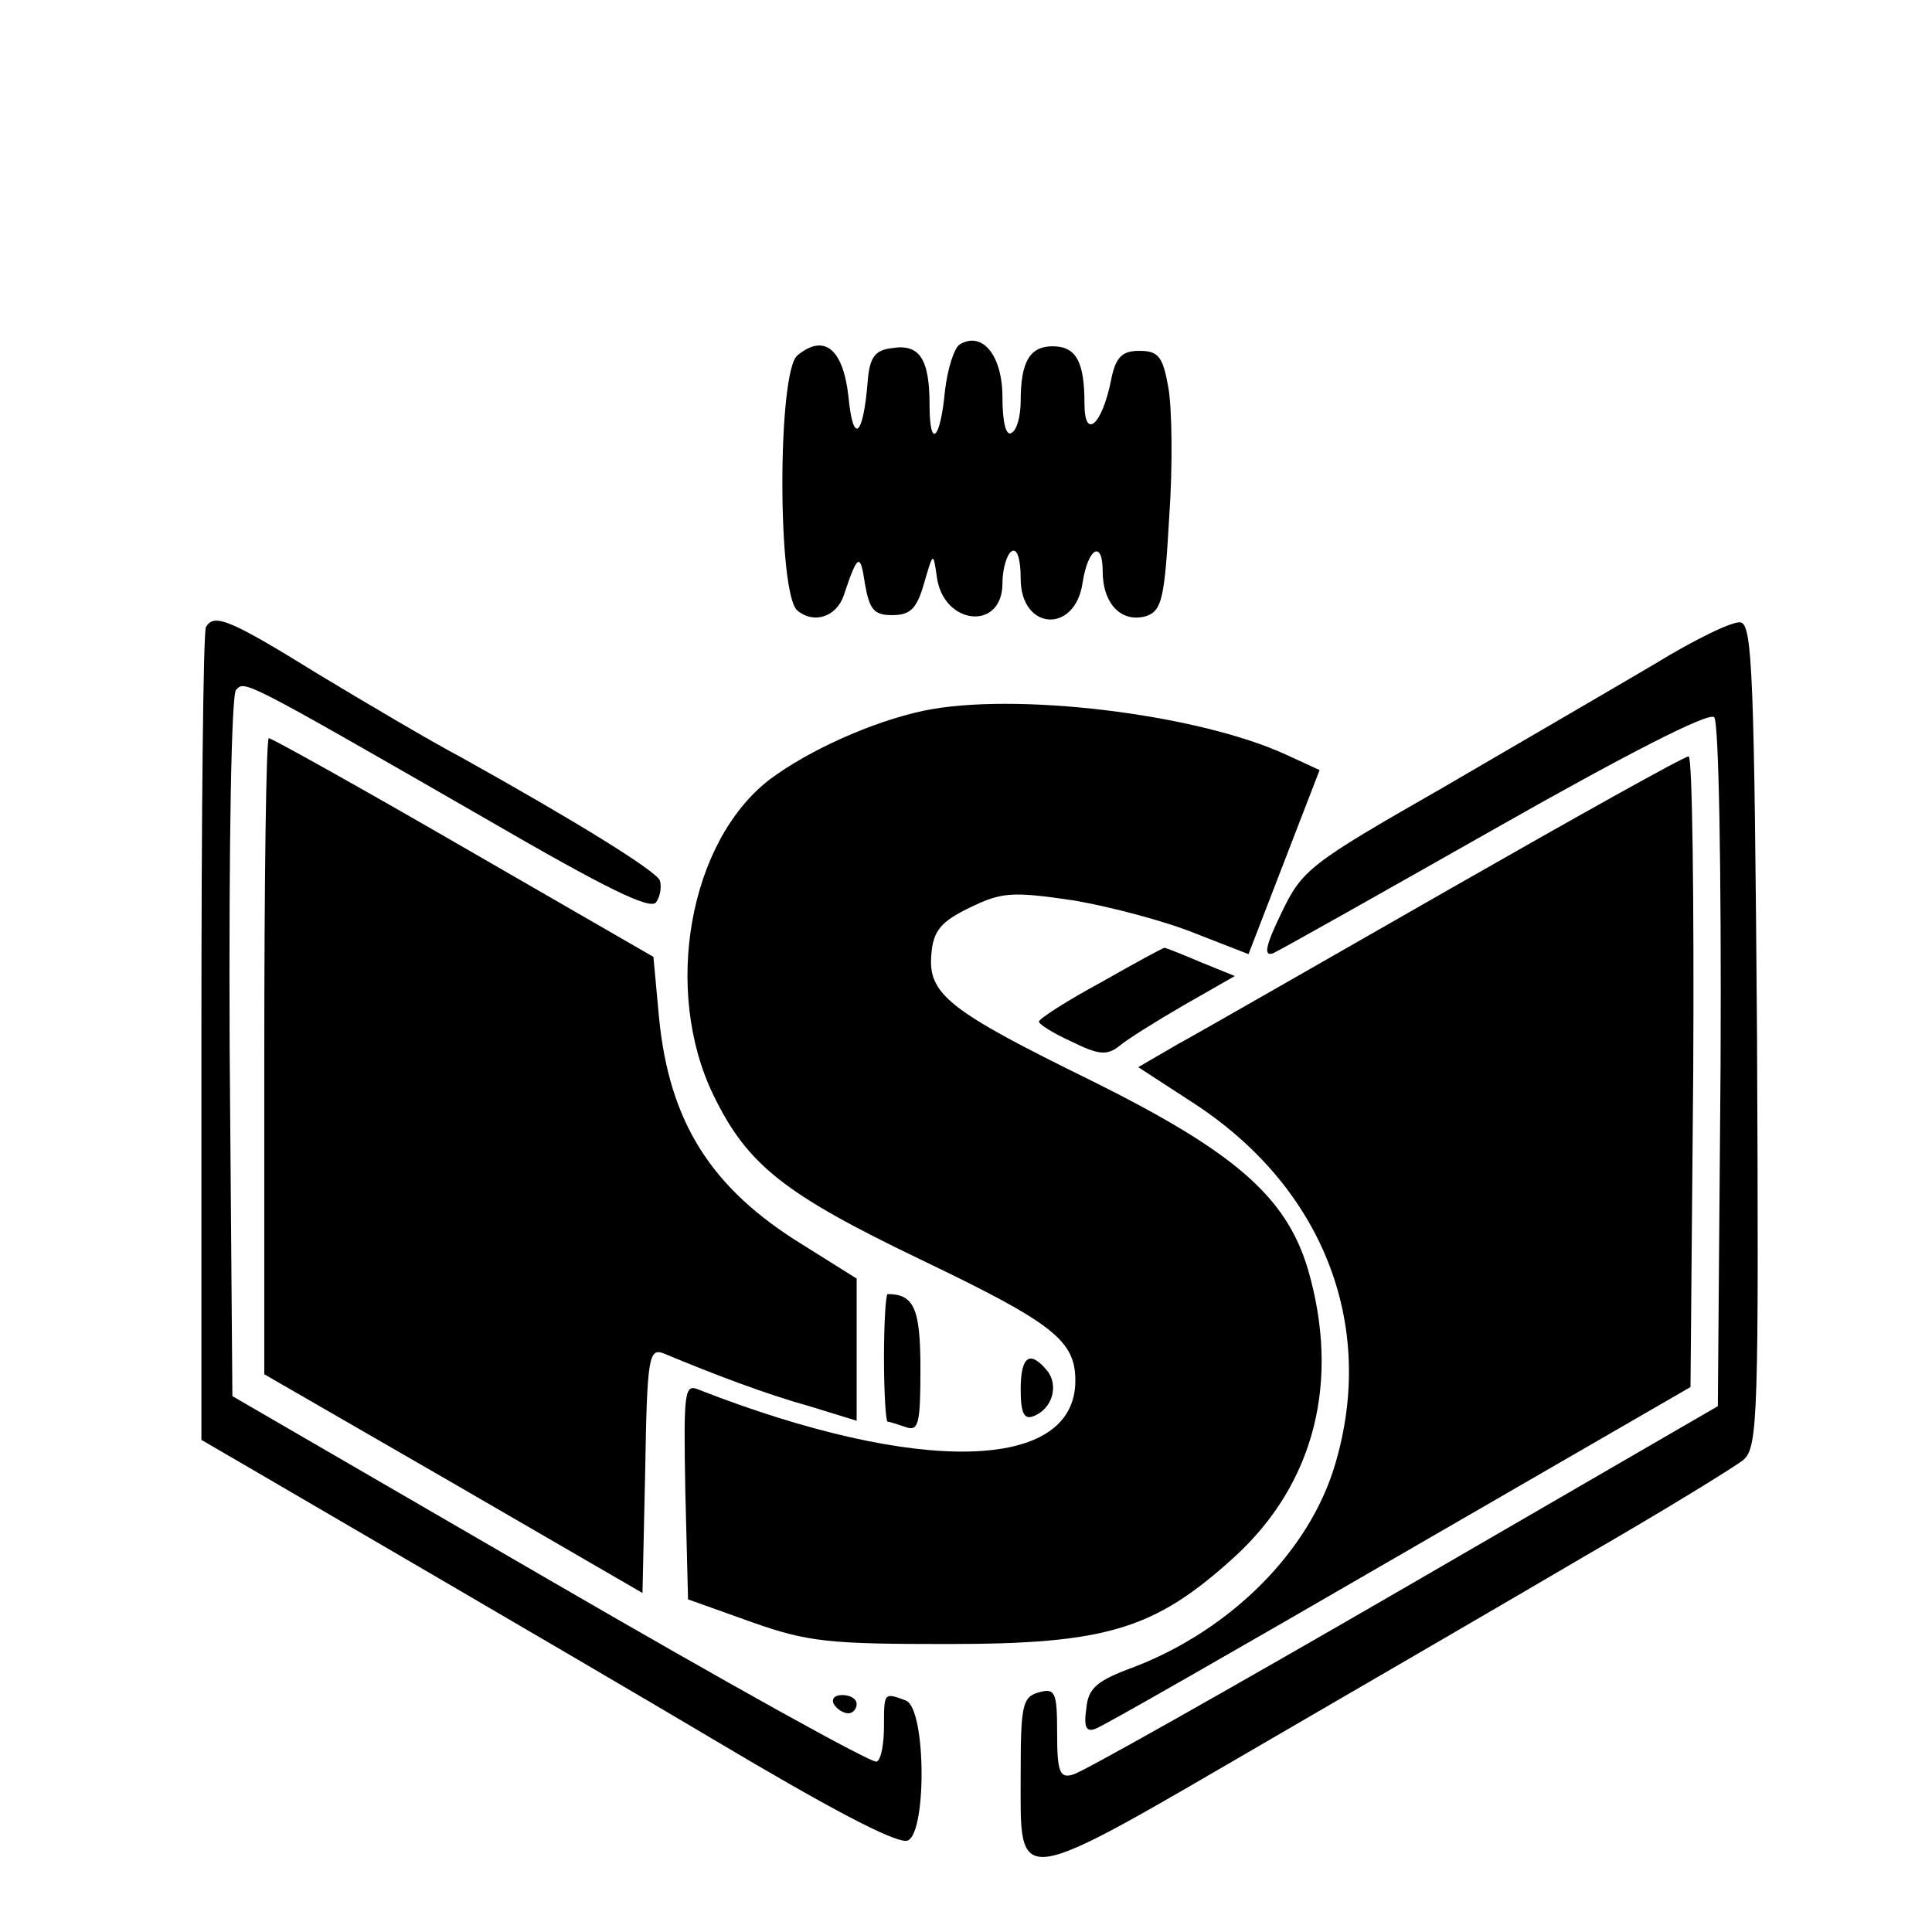
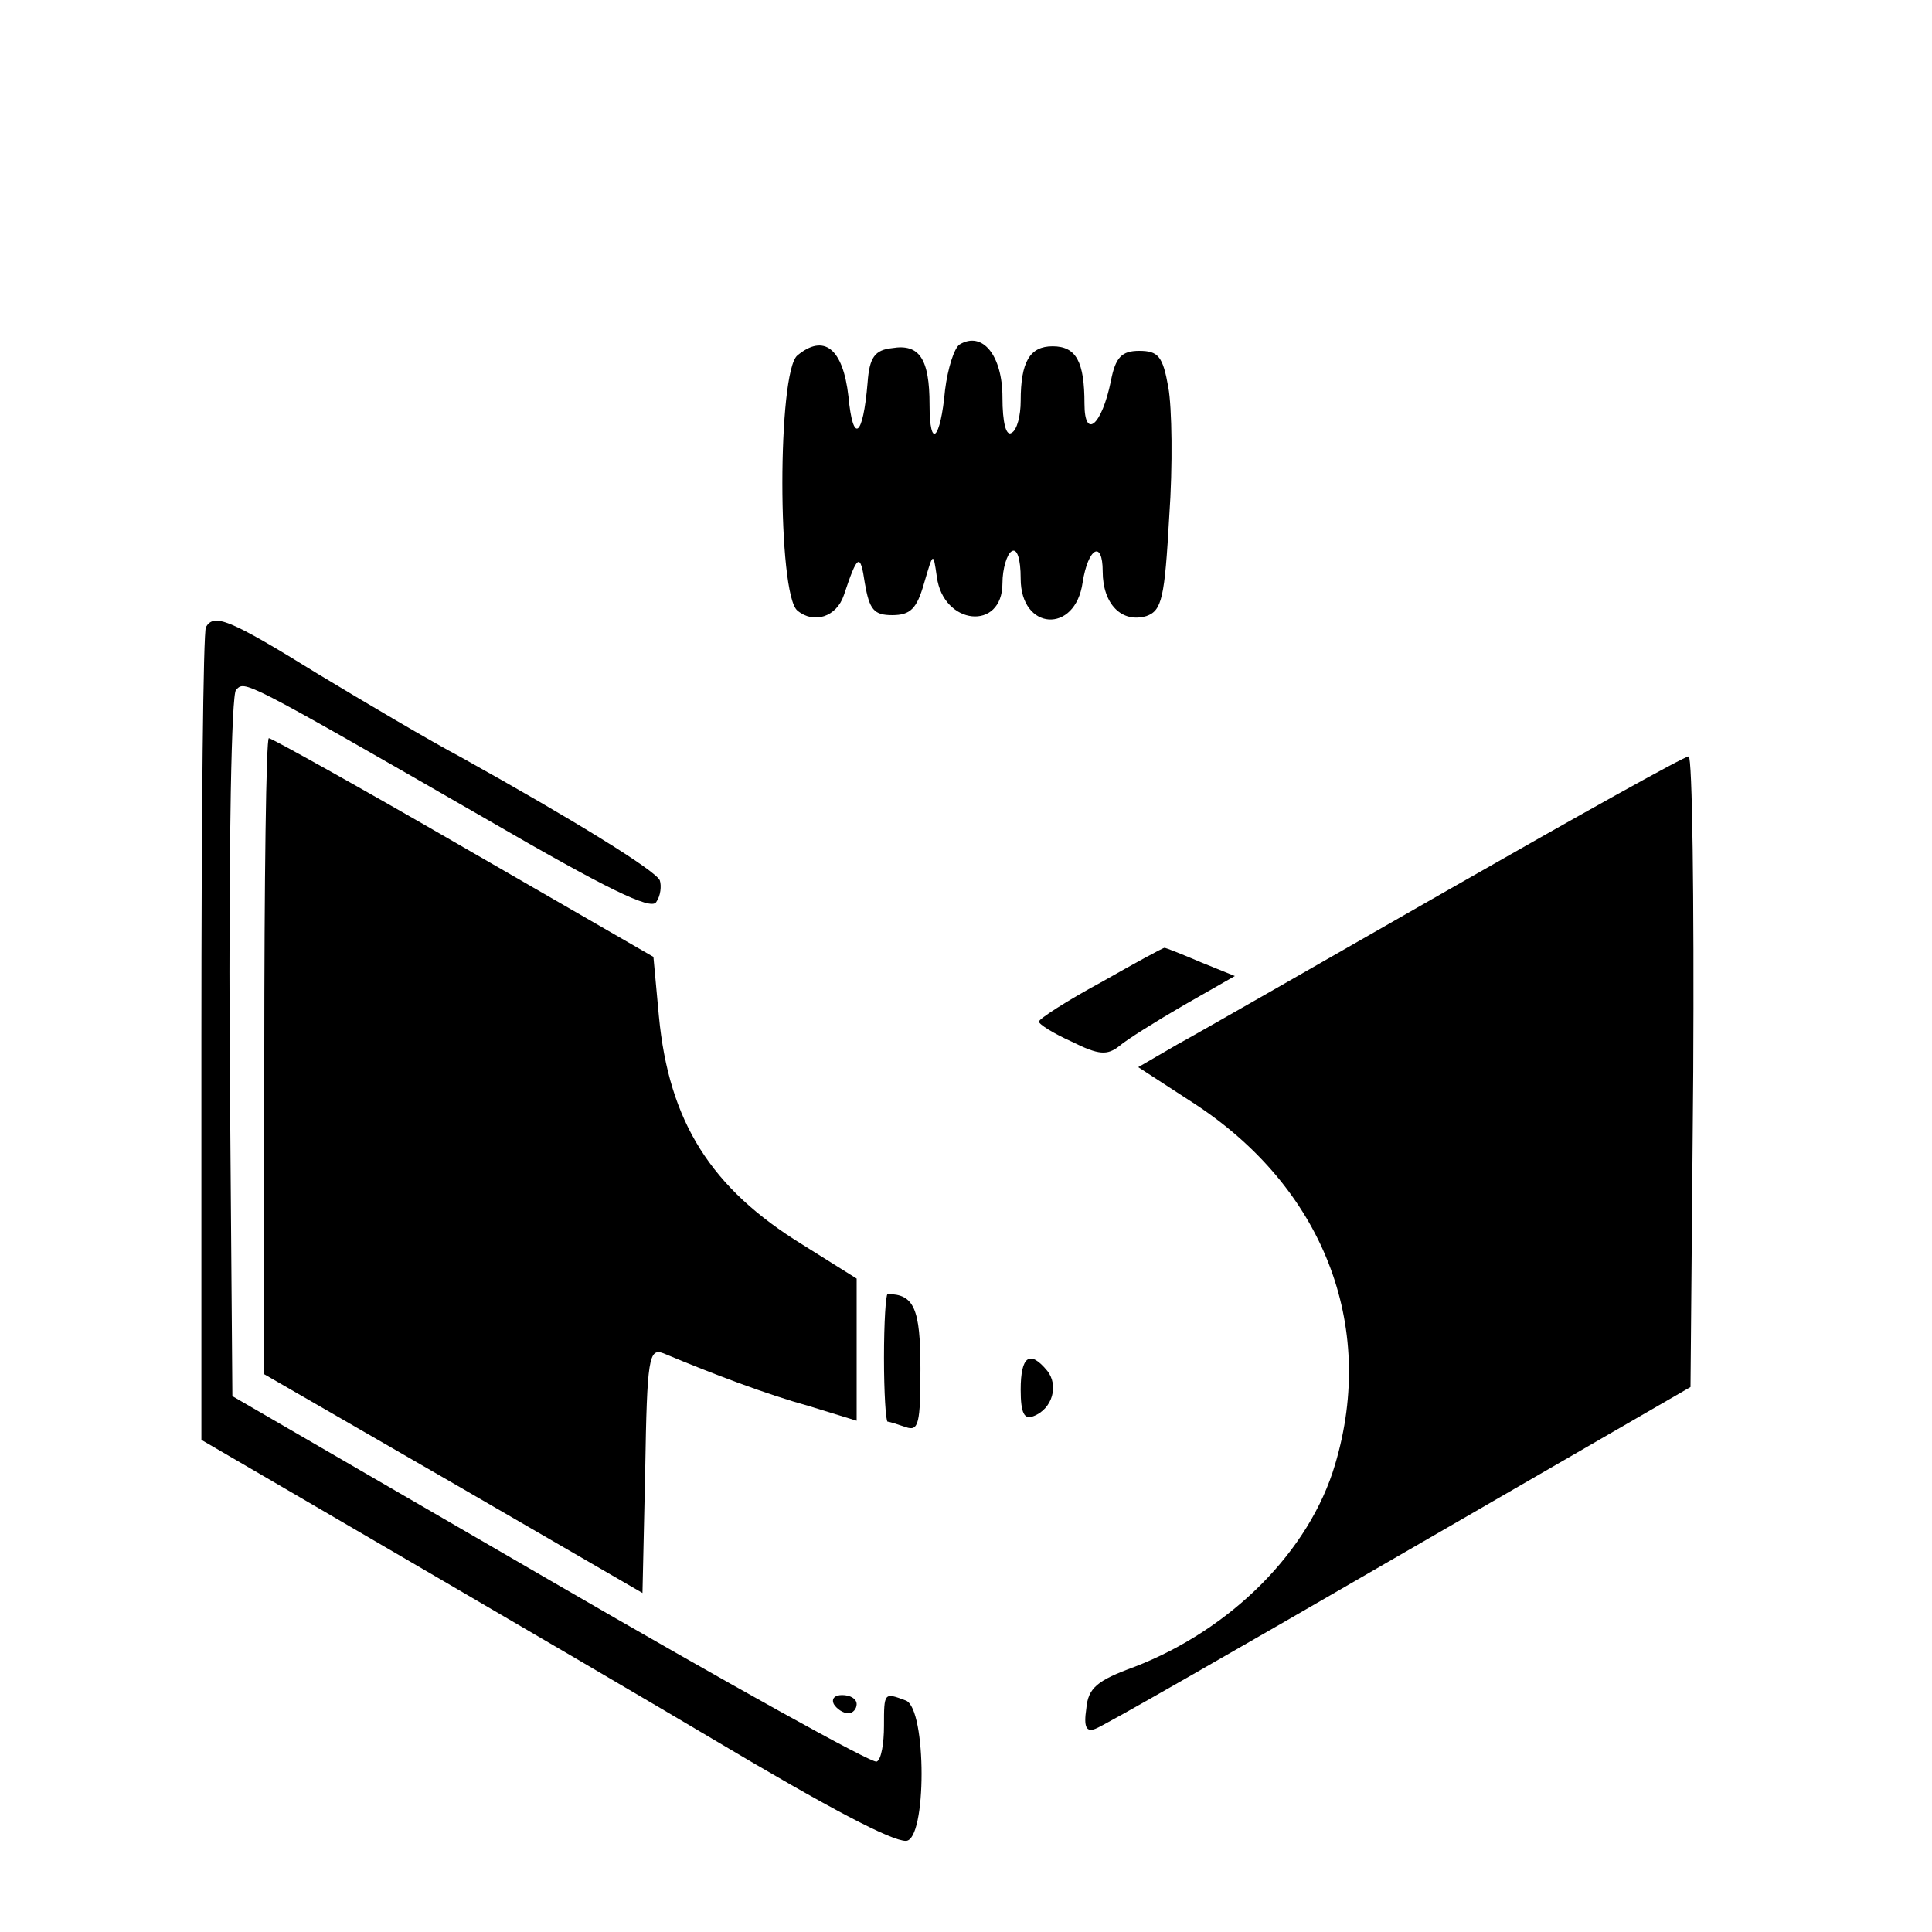
<svg xmlns="http://www.w3.org/2000/svg" version="1.0" width="212pt" height="212pt" viewBox="0 0 212 212" preserveAspectRatio="xMidYMid meet">
  <g transform="translate(0,212) scale(0.1,-0.1)" fill="#000000" stroke="none">
    <path d="M1053 1742 c-6 -4 -13 -26 -16 -50 -5 -55 -17 -66 -17 -16 0 50 -11 67 -41 62 -19 -2 -25 -10 -27 -38 -5 -60 -16 -68 -21 -15 -6 53 -27 69 -56 45 -22 -18 -22 -262 0 -280 18 -15 43 -7 51 17 15 45 18 47 23 13 5 -29 10 -35 30 -35 20 0 27 7 35 35 10 34 10 35 14 7 7 -53 72 -60 72 -7 0 16 5 32 10 35 6 4 10 -8 10 -30 0 -57 60 -61 68 -4 6 38 22 47 22 12 0 -36 21 -57 48 -49 17 6 20 20 25 109 4 56 3 120 -1 142 -6 34 -11 40 -32 40 -19 0 -26 -7 -31 -33 -10 -49 -29 -65 -29 -25 0 46 -9 63 -35 63 -25 0 -35 -17 -35 -60 0 -16 -4 -32 -10 -35 -6 -4 -10 11 -10 39 0 46 -22 73 -47 58z" />
    <path d="M226 1432 c-3 -5 -5 -208 -5 -450 l0 -442 67 -39 c307 -179 428 -250 497 -291 126 -75 193 -110 209 -110 23 0 23 145 0 154 -24 9 -24 9 -24 -28 0 -19 -3 -37 -8 -39 -4 -3 -164 86 -357 198 l-350 203 -3 383 c-1 229 2 387 7 392 10 10 4 14 275 -142 131 -76 180 -100 186 -91 5 7 6 18 4 24 -5 11 -94 66 -218 135 -34 18 -105 60 -158 92 -97 60 -113 66 -122 51z" />
-     <path d="M1815 1391 c-44 -26 -149 -87 -233 -136 -145 -83 -153 -89 -176 -137 -17 -35 -20 -48 -9 -44 7 3 117 65 244 137 141 80 234 128 240 122 5 -5 8 -164 7 -382 l-3 -374 -345 -200 c-190 -110 -353 -202 -362 -204 -15 -5 -18 2 -18 45 0 45 -2 50 -20 45 -18 -5 -20 -14 -20 -89 0 -127 -12 -129 275 38 105 61 260 151 345 201 85 49 163 97 173 105 16 14 17 46 15 466 -3 392 -5 451 -18 453 -8 2 -51 -19 -95 -46z" />
-     <path d="M1013 1340 c-56 -12 -125 -43 -168 -75 -89 -68 -118 -232 -62 -347 37 -76 77 -108 227 -180 146 -70 170 -89 170 -133 0 -100 -172 -104 -413 -10 -16 7 -17 -1 -15 -111 l3 -119 70 -25 c62 -22 86 -24 215 -24 174 0 227 16 314 95 89 81 117 194 81 317 -24 79 -80 128 -237 206 -157 77 -180 95 -176 139 2 26 11 36 42 51 35 17 46 18 114 8 41 -7 101 -23 133 -36 l59 -23 39 101 39 101 -37 17 c-98 45 -299 69 -398 48z" />
    <path d="M290 961 l0 -349 208 -120 207 -120 3 135 c2 123 4 134 20 128 55 -23 113 -45 160 -58 l52 -16 0 78 0 78 -59 37 c-101 62 -147 135 -158 251 l-6 65 -208 120 c-114 66 -211 120 -214 120 -3 0 -5 -157 -5 -349z" />
    <path d="M1590 1144 c-140 -80 -274 -157 -298 -170 l-43 -25 60 -39 c142 -92 202 -243 156 -397 -28 -95 -114 -181 -220 -222 -41 -15 -51 -23 -53 -46 -3 -20 0 -26 10 -22 7 2 157 88 333 190 l320 185 3 346 c1 190 -1 346 -5 346 -5 0 -123 -66 -263 -146z" />
    <path d="M1208 1042 c-37 -20 -68 -40 -68 -43 0 -3 16 -13 36 -22 30 -15 39 -15 52 -5 8 7 40 27 71 45 l56 32 -37 15 c-21 9 -39 16 -40 16 -2 0 -33 -17 -70 -38z" />
    <path d="M970 630 c0 -38 2 -70 4 -70 2 0 11 -3 20 -6 14 -5 16 4 16 64 0 66 -7 82 -36 82 -2 0 -4 -31 -4 -70z" />
    <path d="M1120 595 c0 -26 4 -33 14 -29 21 8 28 34 15 50 -19 23 -29 16 -29 -21z" />
    <path d="M915 250 c3 -5 10 -10 16 -10 5 0 9 5 9 10 0 6 -7 10 -16 10 -8 0 -12 -4 -9 -10z" />
  </g>
</svg>